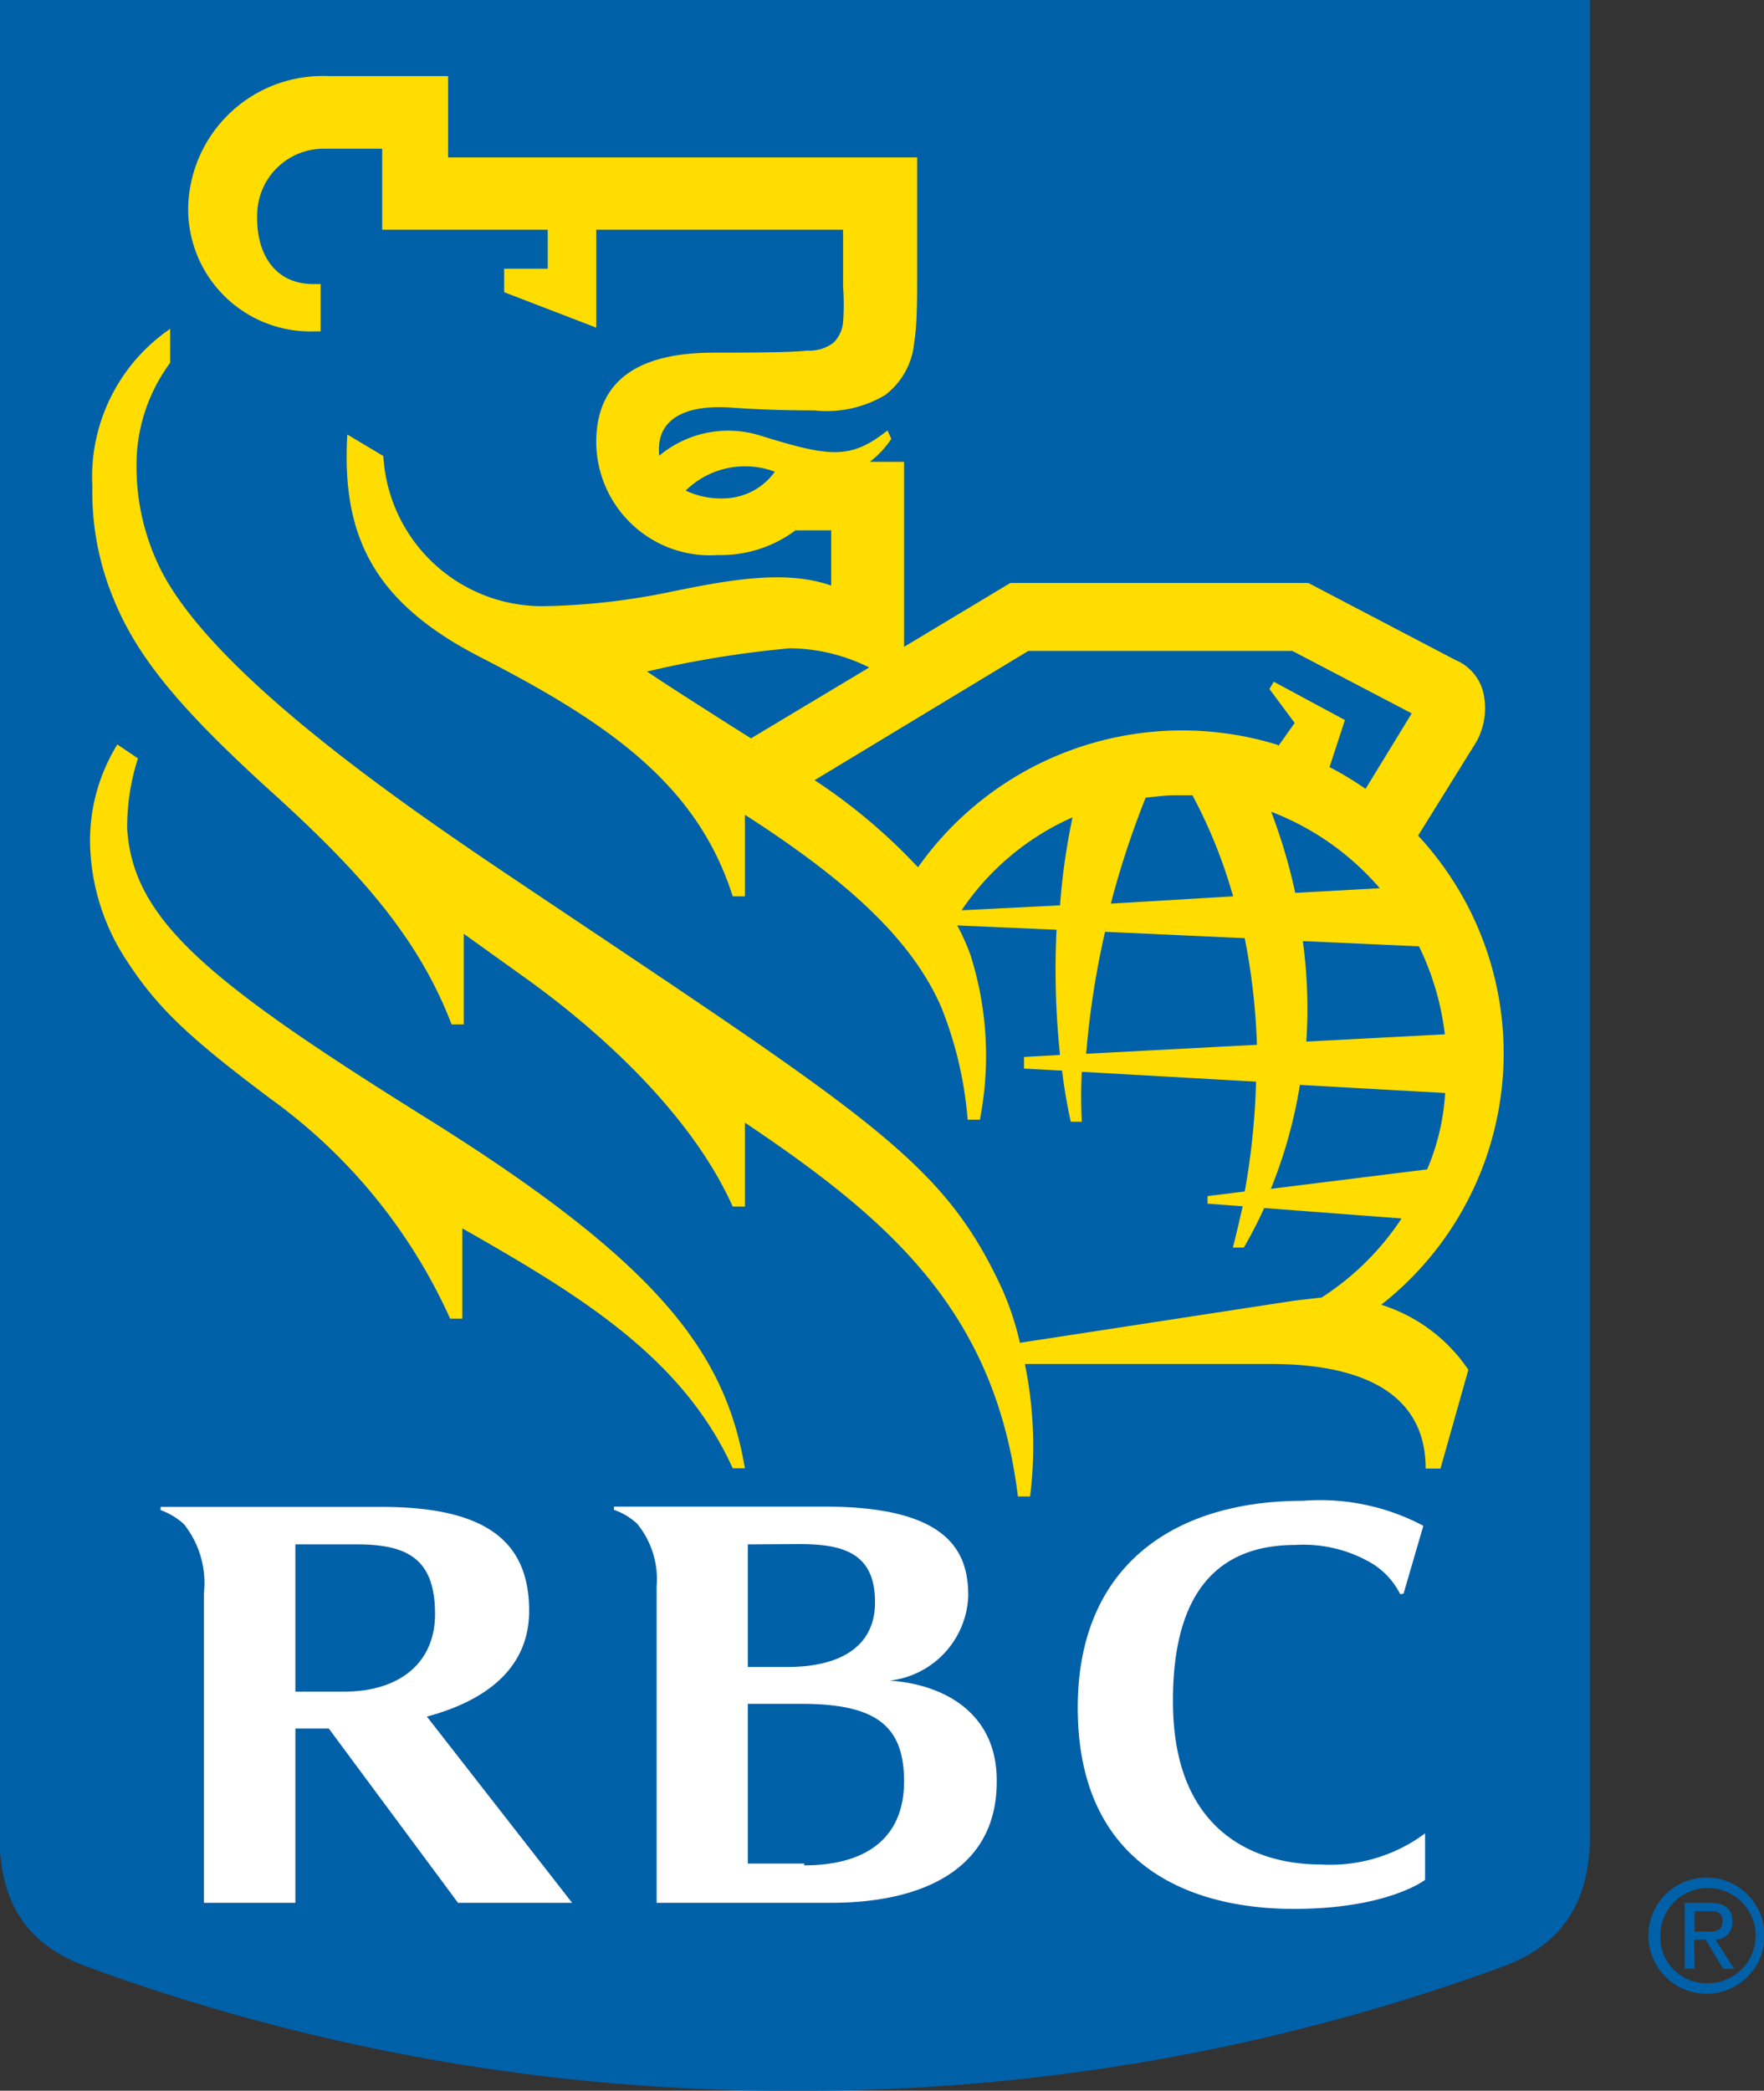
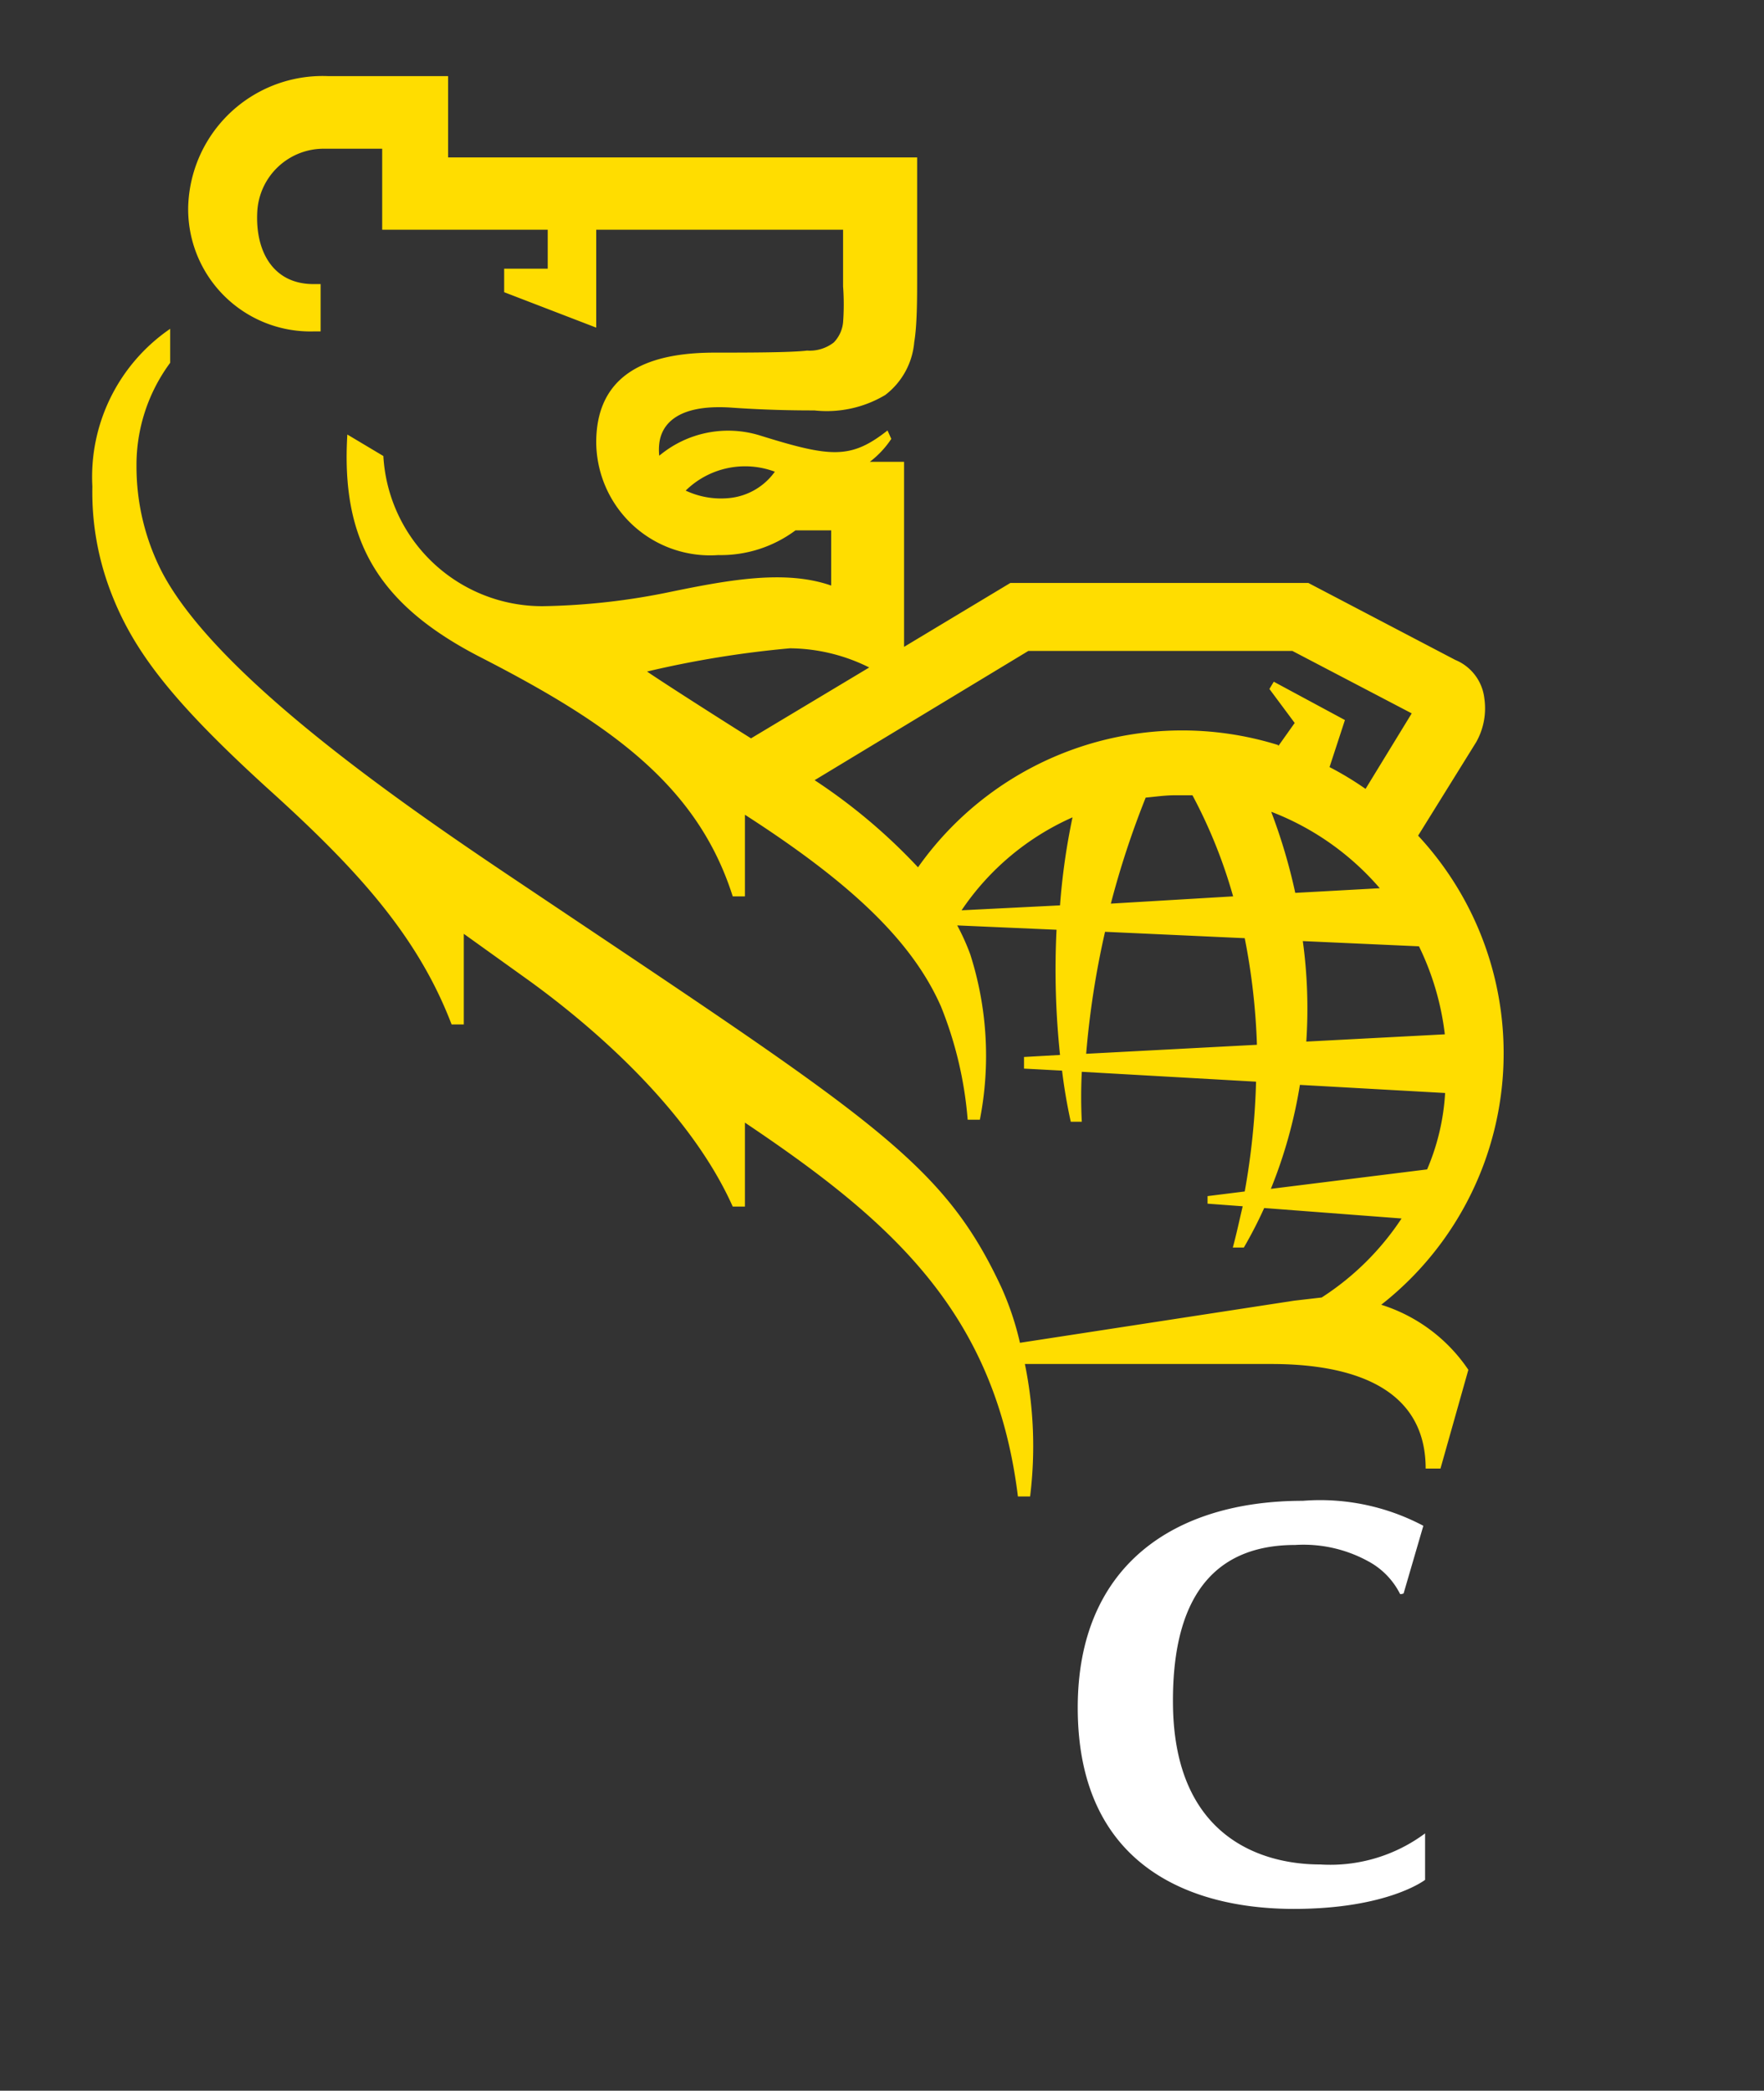
<svg xmlns="http://www.w3.org/2000/svg" id="RBCLEOcmykR" viewBox="0 0 60.74 71.98">
  <rect x="0" y="0" width="60.74" height="71.98" fill="#333333" stroke="none" />
  <defs>
    <style>.cls-1{fill:#0060a8;}.cls-2{fill:#fd0;}.cls-3{fill:#fff;}</style>
  </defs>
-   <path class="cls-1" d="M70.89,77.3c0,2.38-1,3.76-2.88,4.5a70,70,0,0,1-24.5,4.32A70,70,0,0,1,19,81.8c-1.91-.74-2.88-2.12-2.88-4.5V14.14H70.89Z" transform="translate(-16.14 -14.14)" />
-   <path class="cls-2" d="M30.82,52.63c-7.58-4.73-10.08-6.83-10.3-9.93a7.68,7.68,0,0,1,.37-2.45l-.71-.48A6.32,6.32,0,0,0,19.24,43a7.59,7.59,0,0,0,1.28,4.24c1.07,1.64,2.19,2.67,4.95,4.74a18.88,18.88,0,0,1,6.17,7.56h.42V56.43c4,2.28,7.57,4.42,9.31,8.26h.42C41.11,60.71,38.86,57.65,30.82,52.63Z" transform="translate(-16.14 -14.14)" />
  <path class="cls-2" d="M65.74,64.7h-.51c0-2.83-2.6-3.6-5.31-3.6H51.43a14.1,14.1,0,0,1,.18,4.56h-.42c-.78-6.35-4.38-9.5-9.4-12.87v2.89h-.42c-1.34-3-4.27-5.79-7-7.77h0l-2.26-1.62v3.12h-.42c-1.18-3.09-3.31-5.4-6.36-8.15-3.29-3-4.62-4.74-5.39-6.78a9.59,9.59,0,0,1-.62-3.59A6.18,6.18,0,0,1,22,25.46v1.17a5.91,5.91,0,0,0-1.16,3.57,7.94,7.94,0,0,0,.88,3.64c1.85,3.53,8.09,7.86,12.06,10.52,12.33,8.27,14.79,9.71,16.84,14.1a10.1,10.1,0,0,1,.64,1.91l9.44-1.45.95-.11a9.37,9.37,0,0,0,2.75-2.72l-4.73-.36a15.16,15.16,0,0,1-.7,1.36h-.38c.13-.48.24-1,.34-1.42l-1.21-.09v-.26L59,55.16a25,25,0,0,0,.39-3.78l-6-.34a16.69,16.69,0,0,0,0,1.72h-.38c-.13-.59-.23-1.18-.3-1.76l-1.31-.07v-.4l1.24-.07a28,28,0,0,1-.12-4.31L49.1,46a7.66,7.66,0,0,1,.45,1,11.47,11.47,0,0,1,.33,5.69h-.42a13.21,13.21,0,0,0-.92-3.9c-1-2.27-3.13-4.27-6.75-6.6V45h-.42c-1.21-3.81-4.2-5.93-8.66-8.22-3.68-1.88-4.82-4.16-4.61-7.68l1.24.74a5.48,5.48,0,0,0,5.49,5.17,23.28,23.28,0,0,0,4.43-.5c2-.41,3.93-.76,5.5-.21V32.4H43.53a4.3,4.3,0,0,1-2.66.85,3.92,3.92,0,0,1-4.2-3.88c0-2.66,2.26-3.09,4.09-3.09,1,0,2.62,0,3.17-.07a1.35,1.35,0,0,0,.92-.28,1.16,1.16,0,0,0,.32-.69,8.44,8.44,0,0,0,0-1.24V22.05h-8.5v3.37L33.5,24.2v-.81H35V22.05H29.3V19.26h-2A2.29,2.29,0,0,0,25,21.41c-.08,1.36.53,2.51,1.93,2.51h.25v1.63h-.25a4.21,4.21,0,0,1-4.31-4.29,4.63,4.63,0,0,1,4.8-4.5h4.15v2.8H47.72v4.13c0,.7,0,1.64-.1,2.23a2.56,2.56,0,0,1-1,1.82,3.93,3.93,0,0,1-2.44.53c-.39,0-1.53,0-2.91-.1-1.83-.11-2.36.6-2.43,1.25a1.87,1.87,0,0,0,0,.41,3.7,3.7,0,0,1,3.46-.7c2.44.76,3.13.83,4.4-.17l.13.29a3.23,3.23,0,0,1-.74.79h1.18v6.37l3.66-2.2H61.19l5.06,2.65a1.63,1.63,0,0,1,1,1.32,2.37,2.37,0,0,1-.28,1.51l-2,3.22a11,11,0,0,1-1.27,16.15,5.66,5.66,0,0,1,3,2.24ZM42.82,30.38a2.92,2.92,0,0,0-3.07.65,2.85,2.85,0,0,0,1.47.26A2.19,2.19,0,0,0,42.82,30.38ZM42,39.56l4.07-2.44a6.21,6.21,0,0,0-2.73-.66,34.88,34.88,0,0,0-4.92.8C38.93,37.61,40.74,38.77,42,39.56Zm18.16.26.56-.79-.87-1.17.15-.25,2.45,1.32-.53,1.62a10.78,10.78,0,0,1,1.24.75l1.59-2.6-4.11-2.15H51.55L44.19,41A19.61,19.61,0,0,1,47.75,44a11.13,11.13,0,0,1,12.4-4.21Zm-.74,10.29A22.65,22.65,0,0,0,59,46.44l-4.81-.22a29.91,29.91,0,0,0-.65,4.2ZM61,46.54A17.15,17.15,0,0,1,61.12,50l4.77-.25A9.44,9.44,0,0,0,65,46.72ZM58.6,45a17.36,17.36,0,0,0-1.4-3.48l-.61,0c-.33,0-.67.05-1,.08a30.52,30.52,0,0,0-1.2,3.65Zm1.32-2.89a19.44,19.44,0,0,1,.82,2.77l2.91-.16A9.36,9.36,0,0,0,59.92,42.09Zm5.36,12.29a7.81,7.81,0,0,0,.62-2.63l-5-.28a16.56,16.56,0,0,1-1,3.58ZM53.07,42.28a9,9,0,0,0-3.82,3.2l3.39-.17A22.79,22.79,0,0,1,53.07,42.28Z" transform="translate(-16.14 -14.14)" />
-   <path class="cls-3" d="M46.78,72a3.05,3.05,0,0,0,2.7-2.92c0-1.47-.62-3.07-4.93-3.07H37.28v.11a2.29,2.29,0,0,1,.79.47,3,3,0,0,1,.68,2.16V79.65h6c3.31,0,5.71-1.26,5.71-4.16C50.49,73.13,48.66,72.13,46.78,72Zm-3.1-4.7c1.54,0,2.59.34,2.59,2s-1.4,2.23-3,2.23H41.89V67.31Zm.15,11H41.89V72.8h1.85c2.56,0,3.53.75,3.53,2.67S46,78.36,43.83,78.36Z" transform="translate(-16.14 -14.14)" />
-   <path class="cls-3" d="M31.91,79.65h3.93l-5-6.41c2-.54,3.52-1.64,3.52-3.64,0-2.34-1.41-3.58-5.08-3.58H21.67v.11a2.41,2.41,0,0,1,.8.48A3.25,3.25,0,0,1,23.16,69V79.65h3.15v-6h1.15Zm-5.6-12.34h2.12c1.77,0,2.69.52,2.69,2.4,0,1.67-1.21,2.67-3.14,2.67H26.31Z" transform="translate(-16.14 -14.14)" />
  <path class="cls-3" d="M63.23,67.88A2.6,2.6,0,0,1,64.34,69c0,.05.13,0,.13,0l.68-2.33A7.59,7.59,0,0,0,61,65.81c-4.43,0-7.75,2.23-7.75,7.12,0,5.5,3.95,6.93,7.44,6.93,3.24,0,4.52-1,4.52-1v-1.6a5.47,5.47,0,0,1-3.61,1.07c-2,0-5-.92-5.07-5.45-.06-4.18,1.77-5.55,4.21-5.55A4.63,4.63,0,0,1,63.23,67.88Z" transform="translate(-16.14 -14.14)" />
-   <path class="cls-1" d="M72.9,80.78a2,2,0,1,1,2,2A2,2,0,0,1,72.9,80.78Zm2,1.64a1.64,1.64,0,1,0-1.59-1.64A1.59,1.59,0,0,0,74.89,82.42Zm-.41-.5h-.34V79.65H75c.53,0,.79.2.79.65a.58.58,0,0,1-.58.62l.64,1h-.38l-.6-1h-.39Zm.41-1.28c.29,0,.55,0,.55-.36s-.26-.34-.5-.34h-.46v.7Z" transform="translate(-16.14 -14.14)" />
</svg>